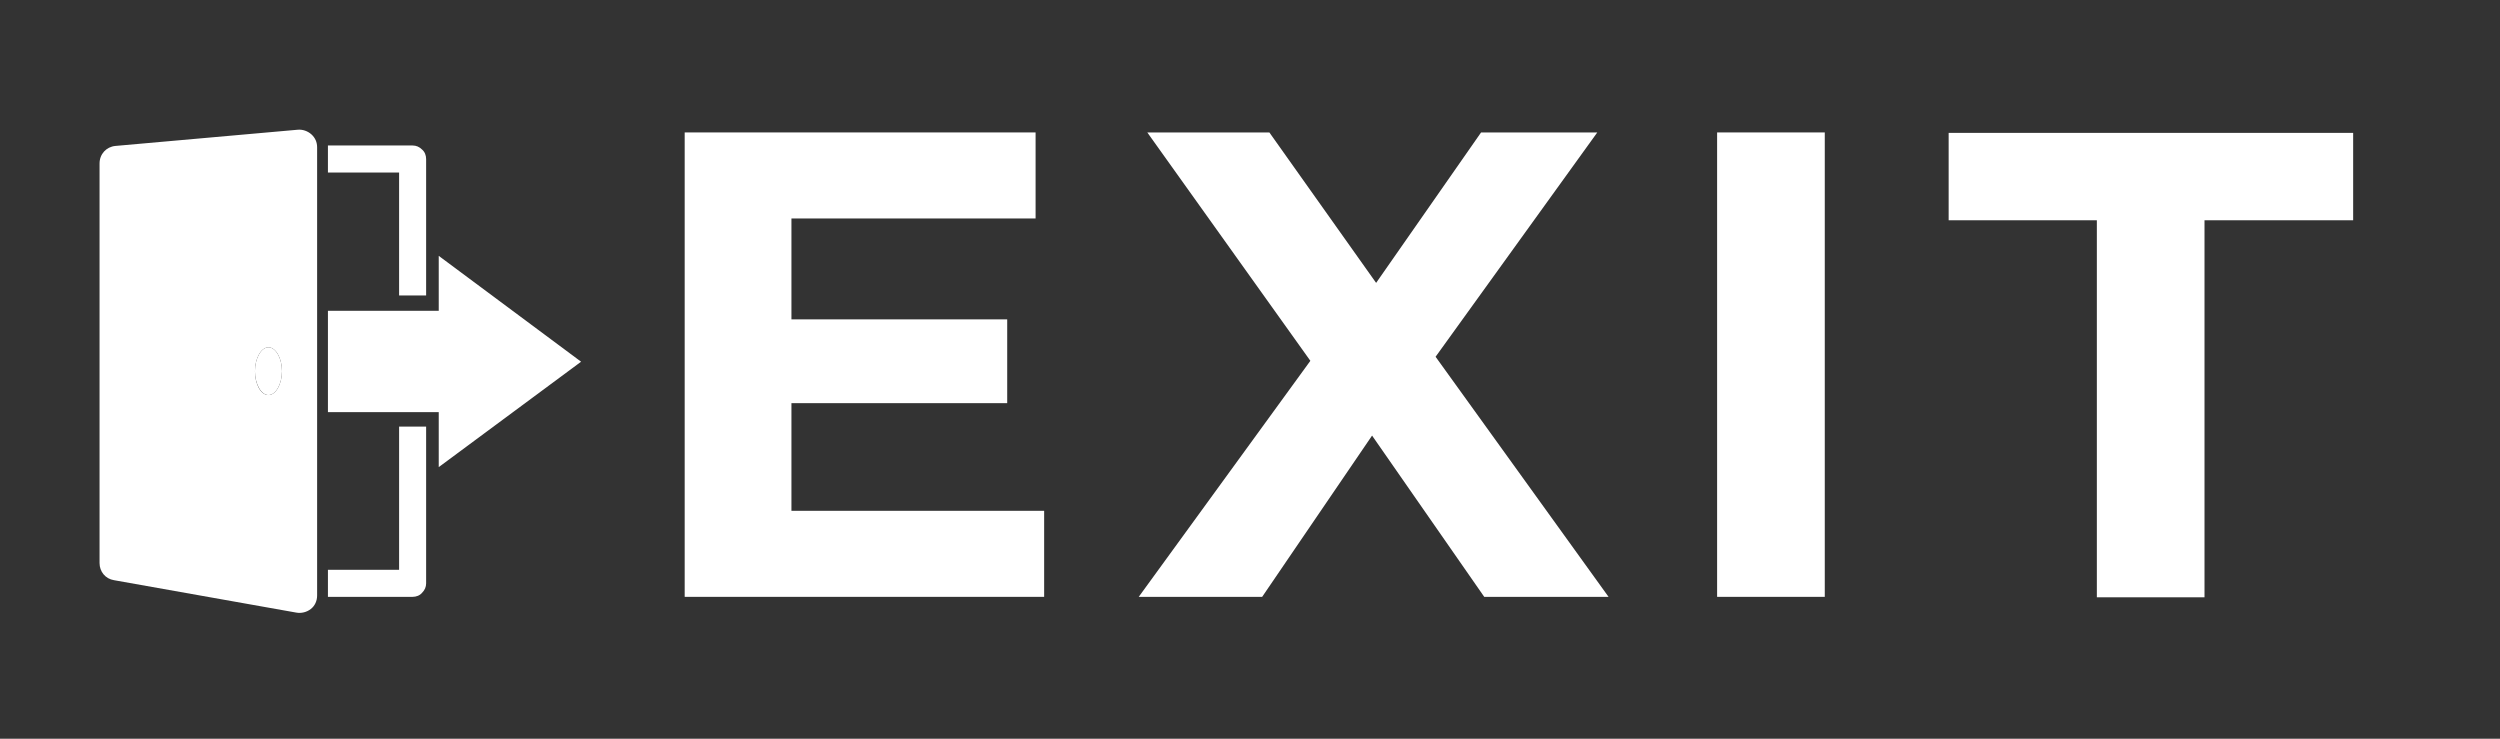
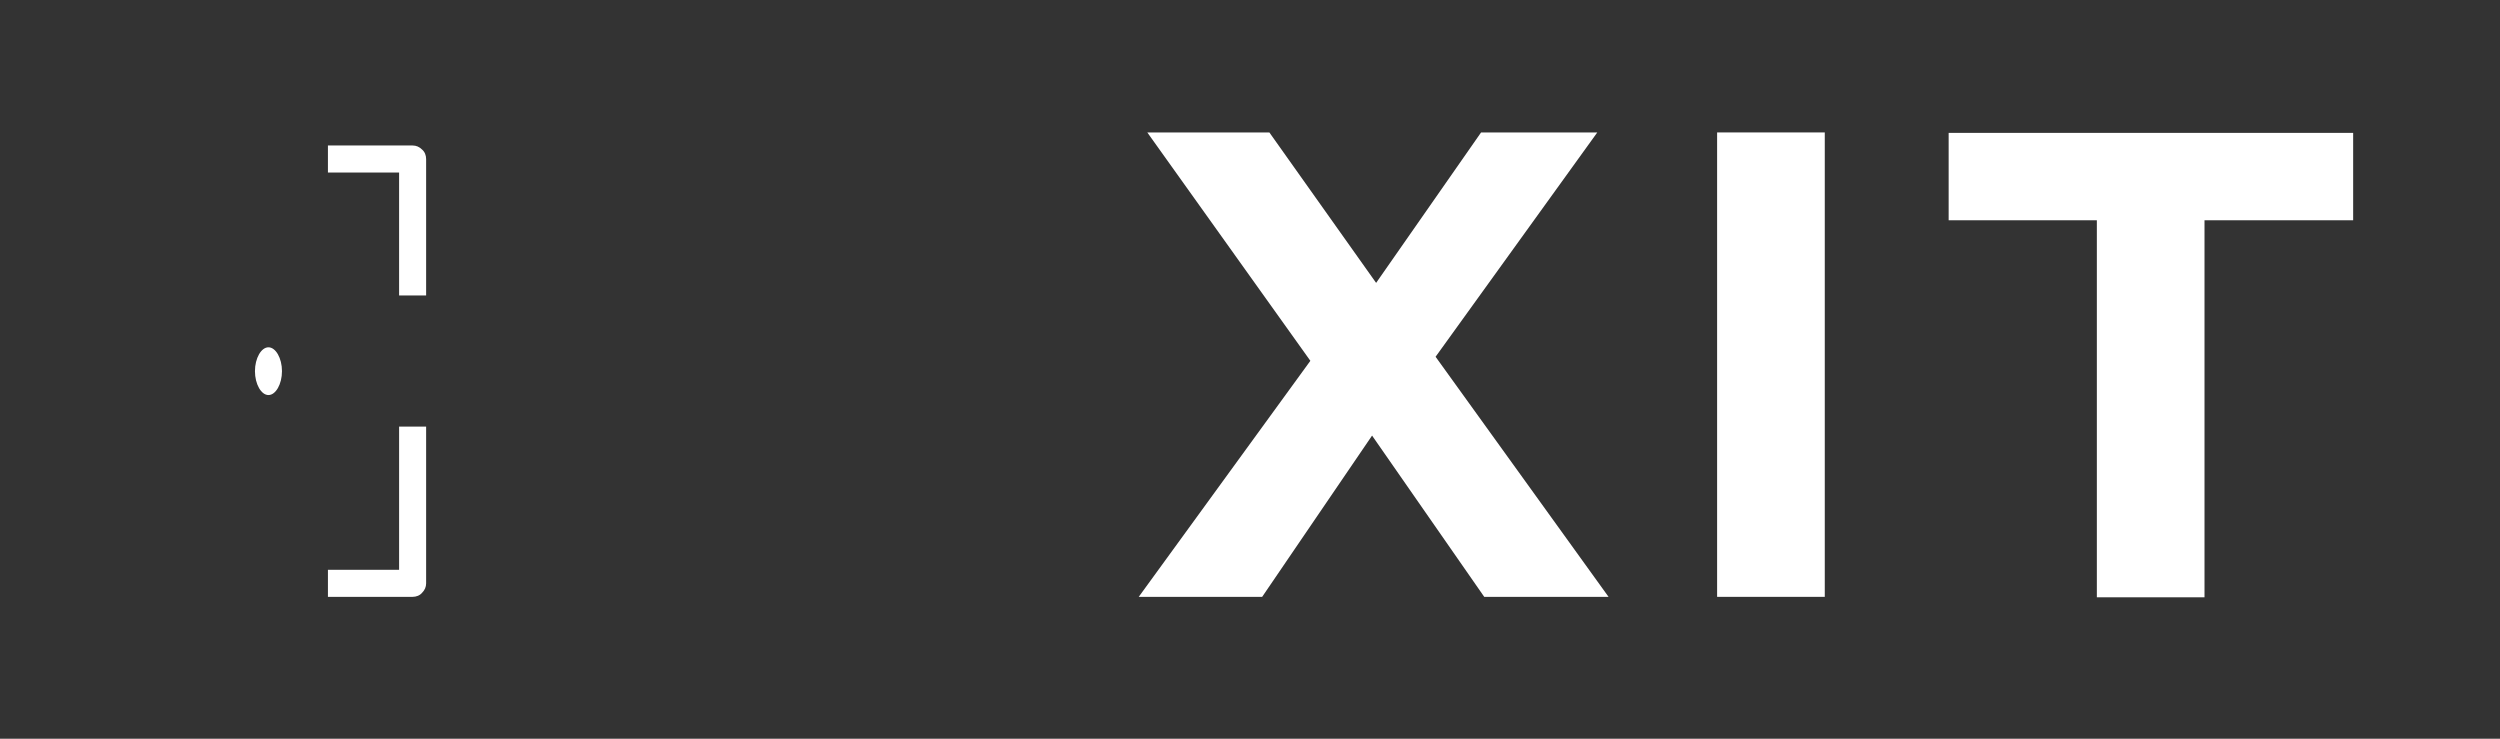
<svg xmlns="http://www.w3.org/2000/svg" viewBox="0 0 555 164">
  <rect x="0" y="0" width="555" height="164" fill="#333333" stroke="none" />
  <defs>
    <style>      .cls-1 {        fill: #fff;      }    </style>
  </defs>
  <g>
    <g id="Object">
      <g>
-         <path class="cls-1" d="M25.6,32.4c-2,.2-3.5,1.8-3.5,3.9v88.7c0,1.9,1.3,3.5,3.2,3.8l40.5,7.2c1.1.2,2.3-.1,3.2-.8.9-.7,1.4-1.8,1.4-3V32.7c0-1.1-.4-2.1-1.3-2.9-.8-.7-1.9-1.1-3-1l-40.5,3.6ZM59.6,87.7c-1.7,0-3-2.4-3-5.3s1.4-5.3,3-5.3,3,2.4,3,5.3-1.4,5.3-3,5.3Z" />
-         <polygon class="cls-1" points="129 80.3 97.4 56.8 97.4 69 72.8 69 72.8 91.5 97.4 91.5 97.4 103.7 129 80.3" />
        <path class="cls-1" d="M56.6,82.4c0,2.9,1.4,5.3,3,5.3s3-2.4,3-5.3-1.4-5.3-3-5.3-3,2.4-3,5.3Z" />
        <path class="cls-1" d="M94.6,65.6v-30.3c0-.8-.3-1.6-.9-2.1-.6-.6-1.3-.9-2.1-.9h-18.8v6h15.8v27.3h6Z" />
        <path class="cls-1" d="M72.8,126.5v6h18.8c.8,0,1.6-.3,2.1-.9.6-.6.9-1.3.9-2.1v-34.8h-6v31.8h-15.8Z" />
      </g>
      <g>
-         <path class="cls-1" d="M231.8,113.4v19.1h-79.8V29.4h77.9v19.1h-54.2v22.4h47.9v18.6h-47.9v23.9h56.1Z" />
        <path class="cls-1" d="M329.5,132.5l-24.9-35.8-24.4,35.8h-27.4l38.1-52.4-36.2-50.7h27.1l23.7,33.4,23.3-33.4h25.8l-35.9,49.8,38.4,53.3h-27.5Z" />
        <path class="cls-1" d="M381.2,29.4h23.9v103.1h-23.9V29.4Z" />
        <path class="cls-1" d="M465.6,48.9h-33v-19.4h89.8v19.4h-33v83.7h-23.9V48.9Z" />
      </g>
    </g>
  </g>
</svg>